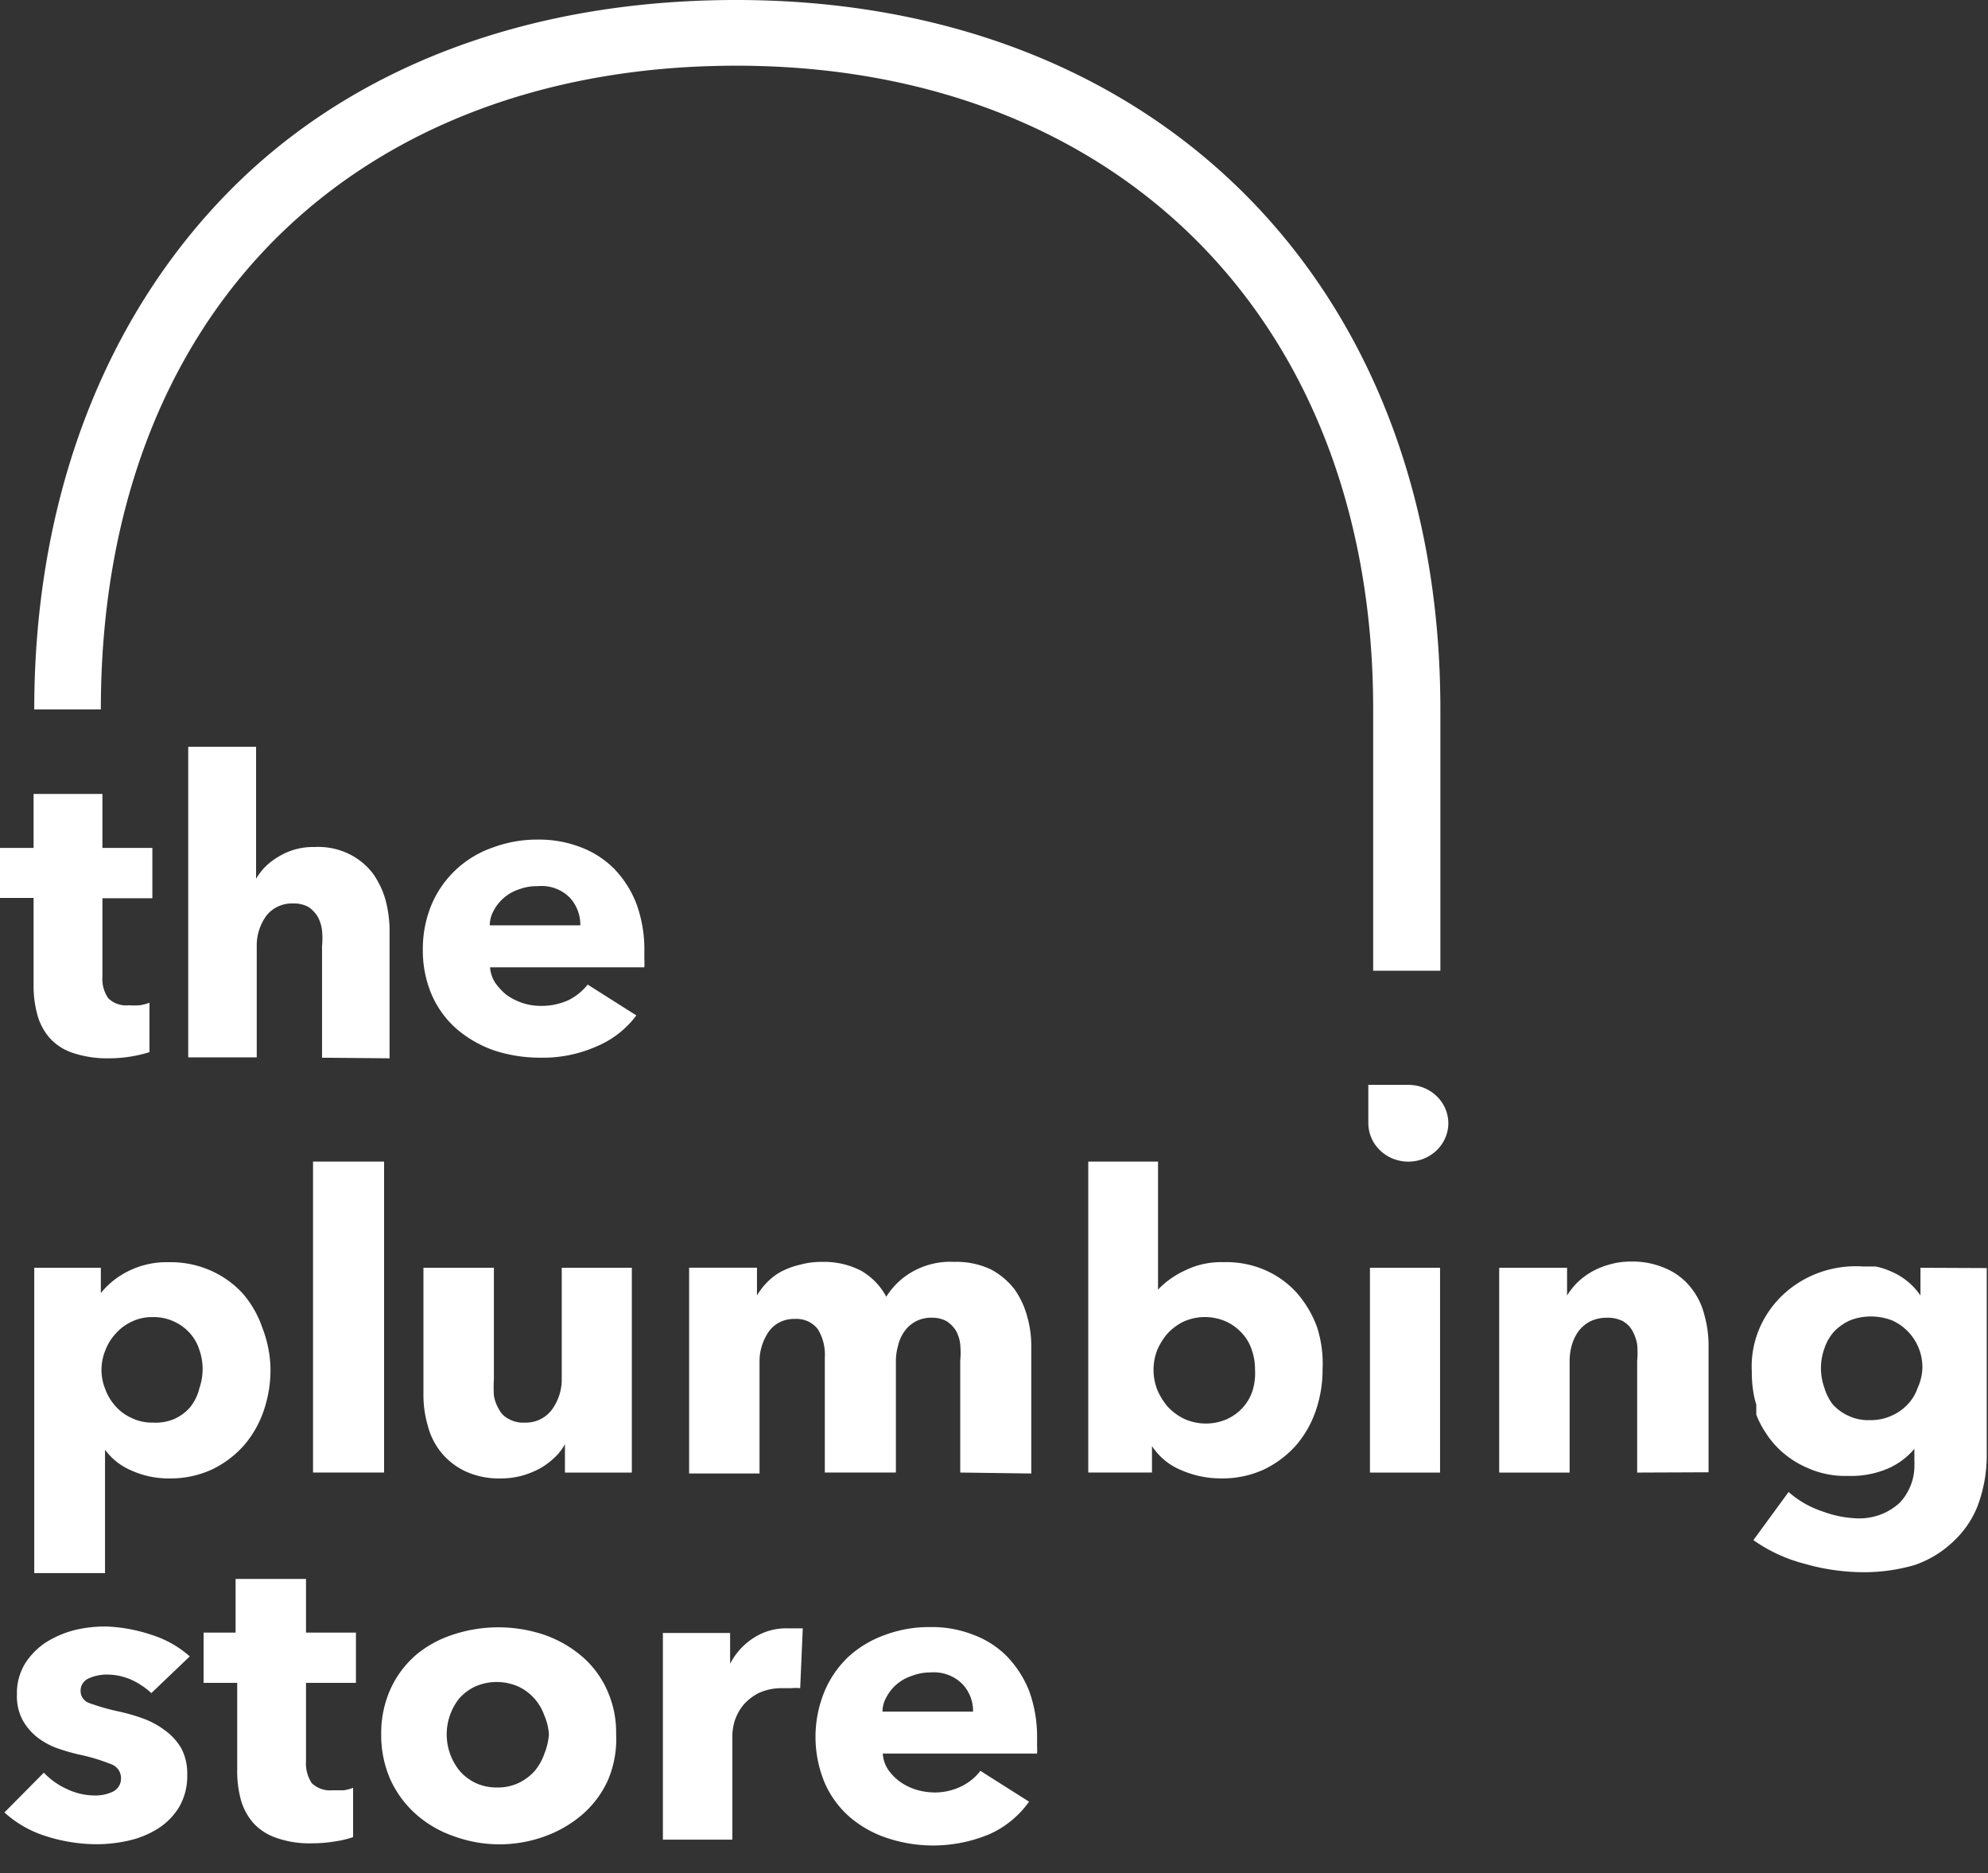
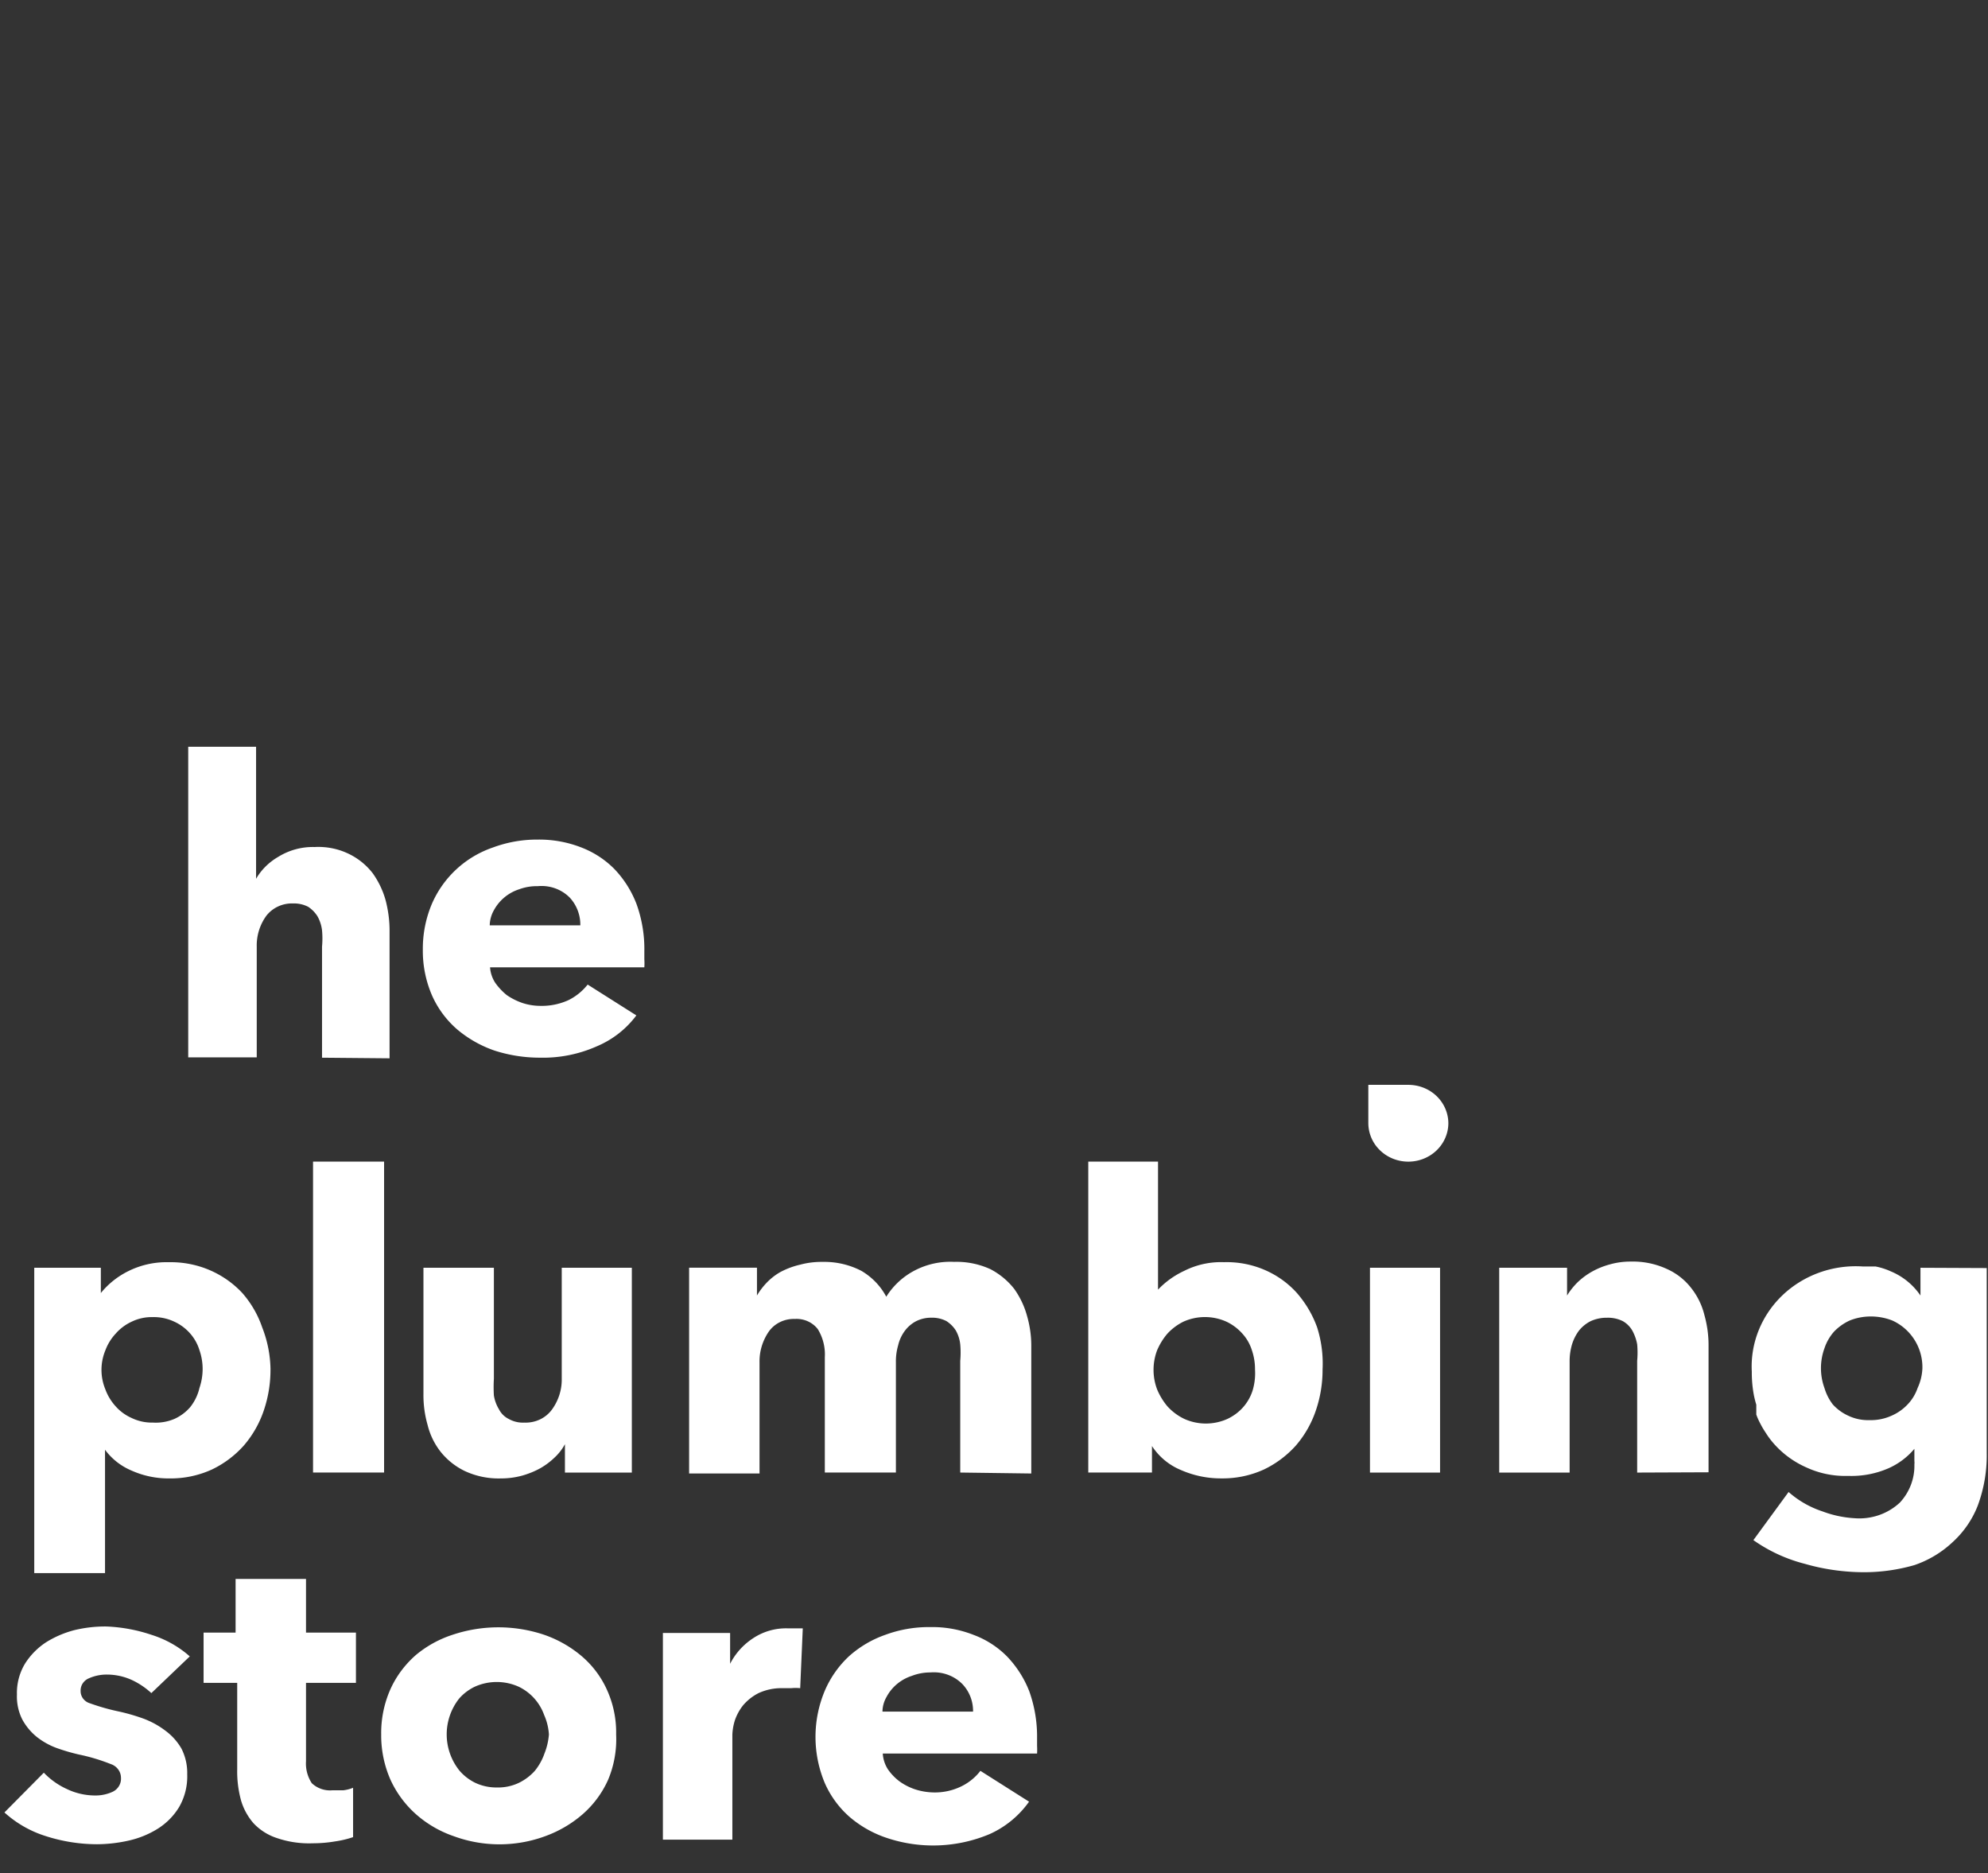
<svg xmlns="http://www.w3.org/2000/svg" width="69" height="65" fill="none">
  <rect width="100%" height="100%" fill="#333333" stroke="none" />
-   <path d="M25.552 0C18.364 0 12.221 2.301 7.944 6.647 3.667 10.993 1.189 17.234 1.189 24.62H3.5c0-6.915 2.222-12.503 6.077-16.346 3.855-3.842 9.387-5.994 15.975-5.994 13.21 0 22.108 8.82 22.108 22.318v9.088h2.333v-9.067C49.993 9.88 40.16 0 25.553 0zM3.555 31.17v2.72c-.02.264.05.527.2.749a.887.887 0 00.722.246c.126.01.252.01.378 0 .113-.018.225-.047.333-.086v1.713a4.595 4.595 0 01-.633.15c-.253.043-.51.064-.767.064a3.746 3.746 0 01-1.244-.182 1.862 1.862 0 01-.811-.514 2.03 2.03 0 01-.433-.802c-.096-.35-.14-.71-.134-1.07V31.16H0v-1.734h1.166v-1.873h2.389v1.873h1.733v1.745H3.555z" fill="#fff" />
  <path d="M11.177 36.705V32.85a3.02 3.02 0 000-.567 1.305 1.305 0 00-.156-.482 1.088 1.088 0 00-.322-.331 1.065 1.065 0 00-.522-.118 1.147 1.147 0 00-.521.103 1.103 1.103 0 00-.412.325 1.752 1.752 0 00-.333 1.07v3.843H6.533V25.915h2.355v4.581c.183-.313.447-.574.767-.76a2.285 2.285 0 011.266-.342c.39-.021.78.052 1.133.213.353.16.659.404.89.707.202.288.353.606.444.942.09.35.136.71.133 1.07v4.4l-2.344-.021zM22.364 33.011v.278c.006.093.006.186 0 .279h-5.355c.013.19.074.373.178.535.113.16.247.303.4.428.17.118.357.211.555.278.201.065.411.097.622.097.338.007.673-.063.978-.204.256-.13.48-.313.655-.535l1.69 1.07c-.349.469-.82.839-1.367 1.07a4.588 4.588 0 01-1.978.397 5.116 5.116 0 01-1.577-.246 4.06 4.06 0 01-1.289-.728 3.357 3.357 0 01-.878-1.178 3.886 3.886 0 01-.322-1.605 3.99 3.99 0 01.311-1.574 3.565 3.565 0 012.11-1.959c.5-.187 1.032-.282 1.567-.278a4.006 4.006 0 011.5.268c.442.168.84.427 1.167.76.336.354.596.769.766 1.22.186.523.277 1.074.267 1.627zm-2.222-.9a1.383 1.383 0 00-.367-.962 1.362 1.362 0 00-.508-.322 1.403 1.403 0 00-.603-.075 1.77 1.77 0 00-.644.108 1.529 1.529 0 00-.878.728c-.091.16-.141.34-.144.524h3.144zM9.388 47.527c.002.483-.077.964-.233 1.423a3.655 3.655 0 01-.689 1.21 3.507 3.507 0 01-1.11.835 3.44 3.44 0 01-1.49.31 3.12 3.12 0 01-1.288-.267 2.208 2.208 0 01-.933-.728v4.281H1.189V43.994H3.5v.878c.252-.311.57-.567.933-.75a2.978 2.978 0 011.422-.32c.481-.01.959.08 1.4.265.44.185.835.46 1.156.805.306.35.54.754.688 1.188.185.469.283.965.29 1.467zm-2.355 0a1.997 1.997 0 00-.111-.675 1.566 1.566 0 00-.325-.58 1.637 1.637 0 00-.542-.404 1.661 1.661 0 00-.755-.161 1.604 1.604 0 00-.733.16c-.214.1-.404.242-.556.418a1.744 1.744 0 00-.355.578 1.768 1.768 0 000 1.349c.078.216.2.416.355.588.153.173.342.312.556.407.227.11.479.166.733.16.259.017.518-.027.755-.128.21-.095.396-.234.545-.406.156-.196.266-.423.322-.664a2.07 2.07 0 00.111-.642zM10.865 51.101v-10.79h2.466v10.79h-2.466zM19.608 51.102v-.985a1.785 1.785 0 01-.356.46 2.49 2.49 0 01-.5.375c-.2.11-.412.195-.633.257a2.747 2.747 0 01-.733.096 2.776 2.776 0 01-1.255-.257 2.415 2.415 0 01-.834-.663 2.454 2.454 0 01-.455-.932 3.76 3.76 0 01-.145-1.07v-4.389h2.445v3.854a4.725 4.725 0 000 .578c.027.17.087.333.177.481a.752.752 0 00.334.332.997.997 0 00.544.129c.188.008.376-.03.545-.11a1.1 1.1 0 00.421-.35c.226-.315.343-.69.334-1.071v-3.843h2.433v7.108h-2.322zM33.328 51.101v-3.874a3.225 3.225 0 000-.578 1.24 1.24 0 00-.156-.482 1.088 1.088 0 00-.322-.321 1.065 1.065 0 00-.522-.118 1.144 1.144 0 00-.545.128 1.163 1.163 0 00-.389.343 1.356 1.356 0 00-.222.492c-.054.188-.08.383-.077.578v3.832h-2.467v-4.003c.02-.34-.064-.68-.244-.974a.916.916 0 00-.354-.275.952.952 0 00-.446-.078 1.077 1.077 0 00-.508.108c-.158.076-.293.19-.392.33-.218.317-.33.69-.322 1.071v3.853h-2.444v-7.14h2.355v.964a2.43 2.43 0 01.333-.439c.14-.147.3-.273.478-.374.217-.116.448-.202.689-.257.25-.067.508-.099.766-.096.473-.012.94.095 1.356.31.37.217.67.528.866.899a2.55 2.55 0 011.004-.92 2.67 2.67 0 011.352-.29 2.82 2.82 0 011.266.257c.322.17.602.403.822.685.203.287.354.606.444.942.1.349.149.71.145 1.07v4.39l-2.466-.033zM45.904 47.526c.002.484-.077.964-.234 1.424a3.653 3.653 0 01-.689 1.21 3.55 3.55 0 01-1.11.834 3.44 3.44 0 01-1.478.31 3.44 3.44 0 01-1.4-.288 2.201 2.201 0 01-1.01-.835v.92h-2.211v-10.79h2.421v4.443c.258-.272.567-.493.911-.653a2.83 2.83 0 011.378-.3c.478-.014.953.075 1.392.26.438.185.828.462 1.14.81.306.353.544.755.7 1.189.151.474.215.97.19 1.466zm-2.345 0a1.995 1.995 0 00-.11-.674 1.527 1.527 0 00-.334-.578 1.737 1.737 0 00-.544-.407 1.821 1.821 0 00-1.5 0c-.21.105-.399.247-.555.417-.149.175-.268.37-.356.578a1.922 1.922 0 000 1.35c.087.211.207.41.356.588.164.182.364.332.588.439a1.823 1.823 0 001.5 0c.211-.1.399-.24.55-.413.151-.174.263-.376.328-.593.066-.23.093-.469.077-.707zM49.982 43.994h-2.433v7.108h2.433v-7.108zM56.823 51.102v-3.875a3.207 3.207 0 000-.578 1.588 1.588 0 00-.166-.47.882.882 0 00-.334-.333 1.146 1.146 0 00-.544-.117 1.33 1.33 0 00-.567.117c-.16.08-.3.194-.41.332a1.58 1.58 0 00-.245.492c-.053.189-.08.383-.078.578v3.854h-2.444v-7.107h2.355v.963c.1-.163.22-.313.356-.45.15-.145.317-.27.5-.374.199-.112.411-.198.633-.257a2.61 2.61 0 01.722-.097 2.81 2.81 0 011.255.257c.335.15.625.379.845.664.217.276.372.594.455.931.098.35.147.71.145 1.07v4.39l-2.478.01zM66.656 43.994v.964a2.324 2.324 0 00-1.022-.835 2.374 2.374 0 00-.533-.172h-.433a3.738 3.738 0 00-1.504.204c-.48.17-.918.436-1.284.781-.365.346-.65.762-.836 1.221-.186.46-.269.952-.242 1.445-.002.261.02.523.066.78.023.124.053.245.09.365V49.089c.039.11.087.218.144.322.052.103.112.203.177.3a2.9 2.9 0 00.323.427c.307.338.686.608 1.11.793.41.187.858.286 1.311.288h.178c.455.009.906-.079 1.322-.256a2.49 2.49 0 00.922-.685v.428a.356.356 0 010 .107c.015.487-.164.962-.5 1.327a2.035 2.035 0 01-.727.438 2.093 2.093 0 01-.85.108 3.76 3.76 0 01-1.111-.236 3.36 3.36 0 01-1.178-.674l-1.222 1.67c.538.38 1.145.66 1.789.824.652.188 1.33.285 2.01.29a6.311 6.311 0 001.79-.247 3.644 3.644 0 001.321-.792c.39-.354.69-.79.878-1.274a5.01 5.01 0 00.311-1.82v-6.422l-2.3-.01zm-.1 4.175a1.555 1.555 0 01-.355.578 1.7 1.7 0 01-.556.385 1.731 1.731 0 01-.755.15 1.593 1.593 0 01-.733-.15 1.64 1.64 0 01-.545-.396 1.763 1.763 0 01-.288-.567 2.017 2.017 0 010-1.381c.07-.212.183-.408.333-.578.154-.16.339-.292.544-.385.232-.094.482-.14.733-.14.255 0 .508.047.745.14a1.781 1.781 0 011.044 1.659c-.01.236-.066.469-.167.685zM5.253 58.755a2.626 2.626 0 00-.688-.46 2.098 2.098 0 00-.845-.183 1.515 1.515 0 00-.633.129.473.473 0 00-.215.176.448.448 0 00-.074.263.428.428 0 00.087.266c.058.077.14.134.235.162.333.12.675.217 1.023.289.286.064.568.146.844.246.272.103.526.243.755.417.228.168.417.38.556.621.14.277.208.581.2.889a2.13 2.13 0 01-.278 1.134c-.181.301-.432.558-.733.75-.31.195-.652.336-1.011.417A5.116 5.116 0 013.365 64a5.85 5.85 0 01-1.766-.279 3.844 3.844 0 01-1.445-.824l1.367-1.38c.226.236.497.43.8.567.31.149.653.226 1 .224.203 0 .404-.044.588-.128a.515.515 0 00.22-.199.488.488 0 00.07-.283.49.49 0 00-.098-.296.52.52 0 00-.258-.185 6.617 6.617 0 00-1.111-.332 6.838 6.838 0 01-.767-.225 2.514 2.514 0 01-.689-.385 2.029 2.029 0 01-.5-.6 1.764 1.764 0 01-.188-.867 1.965 1.965 0 01.277-1.07c.184-.293.43-.545.722-.739.305-.192.638-.336.99-.428.362-.088.736-.131 1.11-.128a5.611 5.611 0 011.566.288c.496.155.95.41 1.334.75l-1.334 1.274zM10.621 58.401v2.72c-.018.266.052.533.2.76a.92.92 0 00.722.246h.378c.115-.014.227-.043.334-.086v1.712c-.206.07-.418.12-.634.15-.253.043-.51.064-.766.064a3.448 3.448 0 01-1.245-.182 1.93 1.93 0 01-.81-.513 2.115 2.115 0 01-.434-.792c-.095-.35-.14-.71-.133-1.07V58.4H7.066v-1.745h1.111v-1.862h2.444v1.863h1.733V58.4h-1.733zM21.385 60.189a3.635 3.635 0 01-.278 1.573 3.464 3.464 0 01-.888 1.2c-.38.329-.821.587-1.3.76a4.6 4.6 0 01-3.166 0 3.874 3.874 0 01-1.311-.76 3.613 3.613 0 01-.889-1.2 3.805 3.805 0 01-.322-1.573 3.731 3.731 0 01.322-1.574c.205-.452.508-.857.889-1.188a3.84 3.84 0 011.266-.696 5.006 5.006 0 013.178 0c.477.165.918.416 1.3.739.384.327.687.733.888 1.188.216.483.322 1.005.311 1.53zm-2.333 0a1.976 1.976 0 00-.166-.675 1.734 1.734 0 00-.89-.984 1.857 1.857 0 00-1.51 0 1.705 1.705 0 00-.544.407 2.006 2.006 0 00.011 2.515c.15.173.335.315.544.417.235.11.494.165.756.161.261.006.52-.049.755-.16.212-.103.4-.245.555-.418.146-.18.259-.383.334-.6.085-.212.137-.436.155-.663zM27.774 58.584a1.585 1.585 0 00-.311 0h-.311a1.891 1.891 0 00-.823.171 1.742 1.742 0 00-.533.418 1.756 1.756 0 00-.289.524 1.908 1.908 0 00-.088.503v3.64h-2.411v-7.172h2.333v1.07c.182-.358.457-.664.8-.888a2.066 2.066 0 011.2-.342h.522l-.09 2.076zM35.995 60.297v.289c.005.089.005.178 0 .267H30.64c.011.194.072.381.177.546.11.159.245.3.4.417.166.12.35.214.545.279.204.066.417.102.633.107.34.009.676-.065.978-.214a1.86 1.86 0 00.655-.535l1.689 1.07a3.369 3.369 0 01-1.367 1.124 5.06 5.06 0 01-3.555.139 3.846 3.846 0 01-1.3-.728 3.366 3.366 0 01-.866-1.177 4.137 4.137 0 010-3.212c.193-.45.48-.86.844-1.198a3.75 3.75 0 011.256-.739 4.366 4.366 0 011.566-.268 3.905 3.905 0 011.489.268 3.2 3.2 0 011.177.76c.334.352.595.763.767 1.21.181.513.272 1.052.267 1.595zm-2.222-.9a1.352 1.352 0 00-.367-.952 1.373 1.373 0 00-.507-.326 1.414 1.414 0 00-.604-.081 1.77 1.77 0 00-.644.118c-.38.122-.695.384-.878.727a1.041 1.041 0 00-.144.514h3.144zM47.548 37.647h1.333c.368 0 .721.14.982.391.26.251.407.592.407.947-.003.352-.151.69-.411.939-.26.248-.612.388-.978.388-.368 0-.722-.141-.982-.392a1.314 1.314 0 01-.407-.946v-1.327h.056z" fill="#fff" />
</svg>